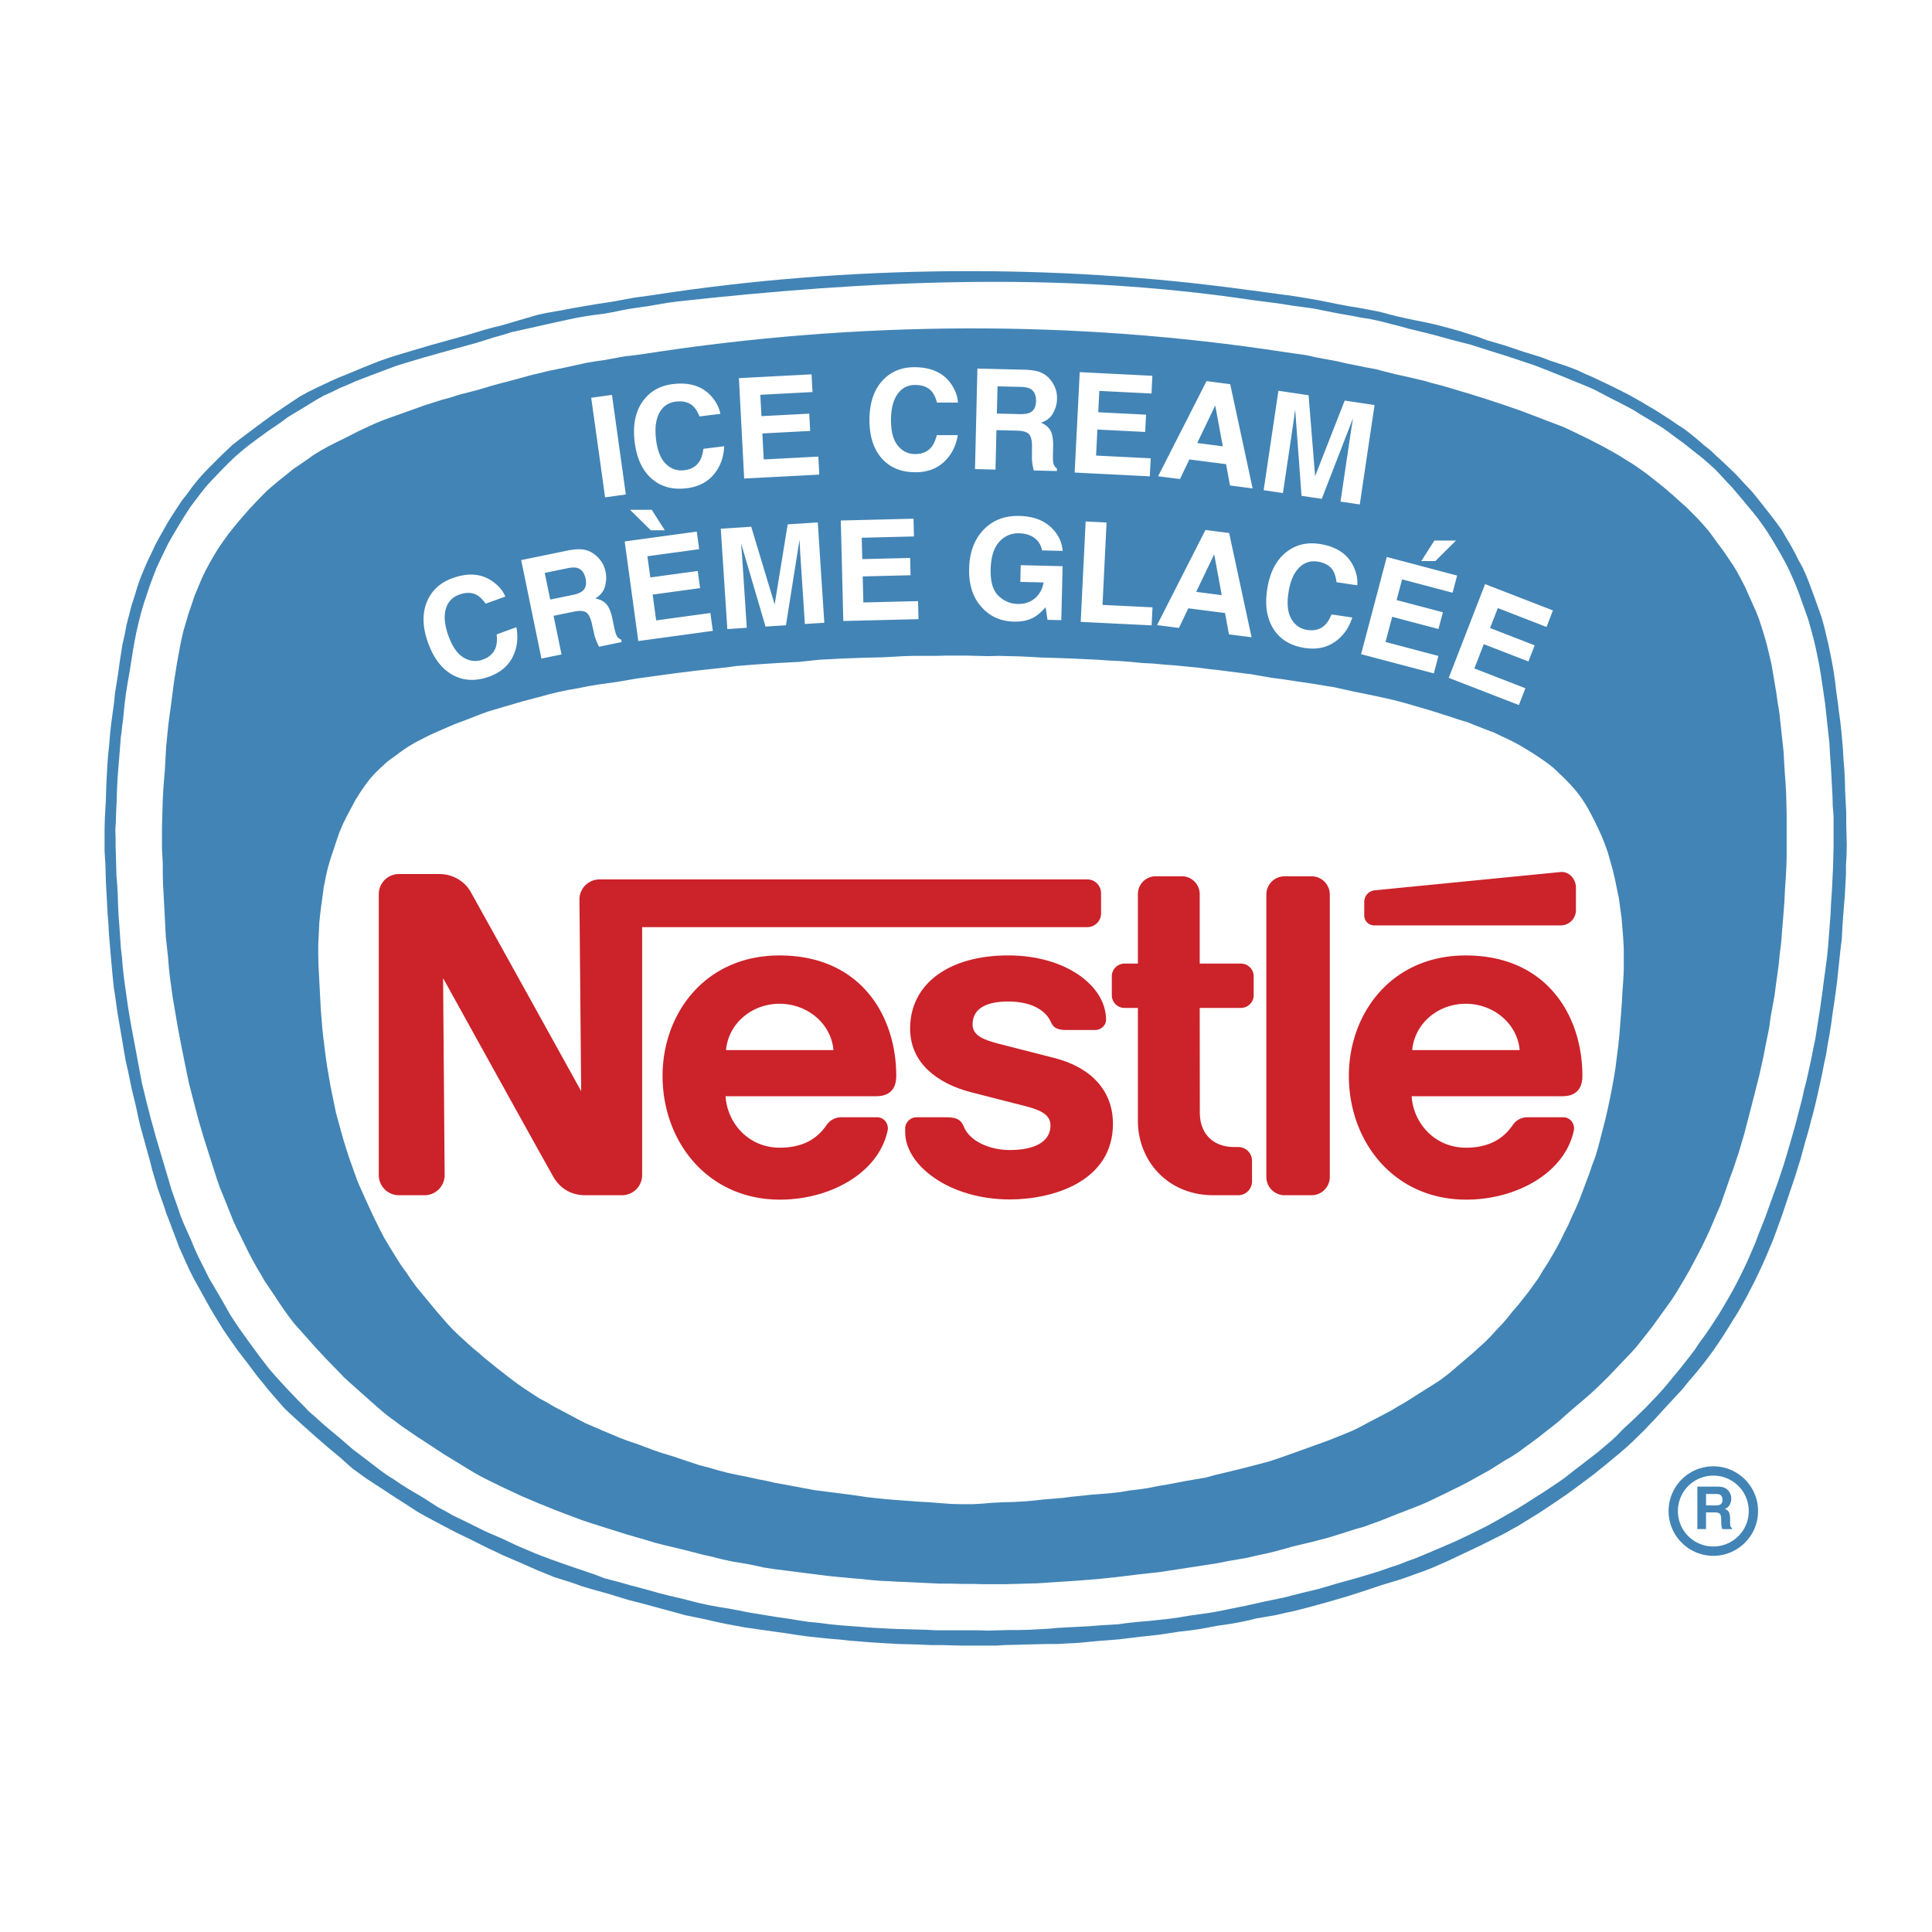
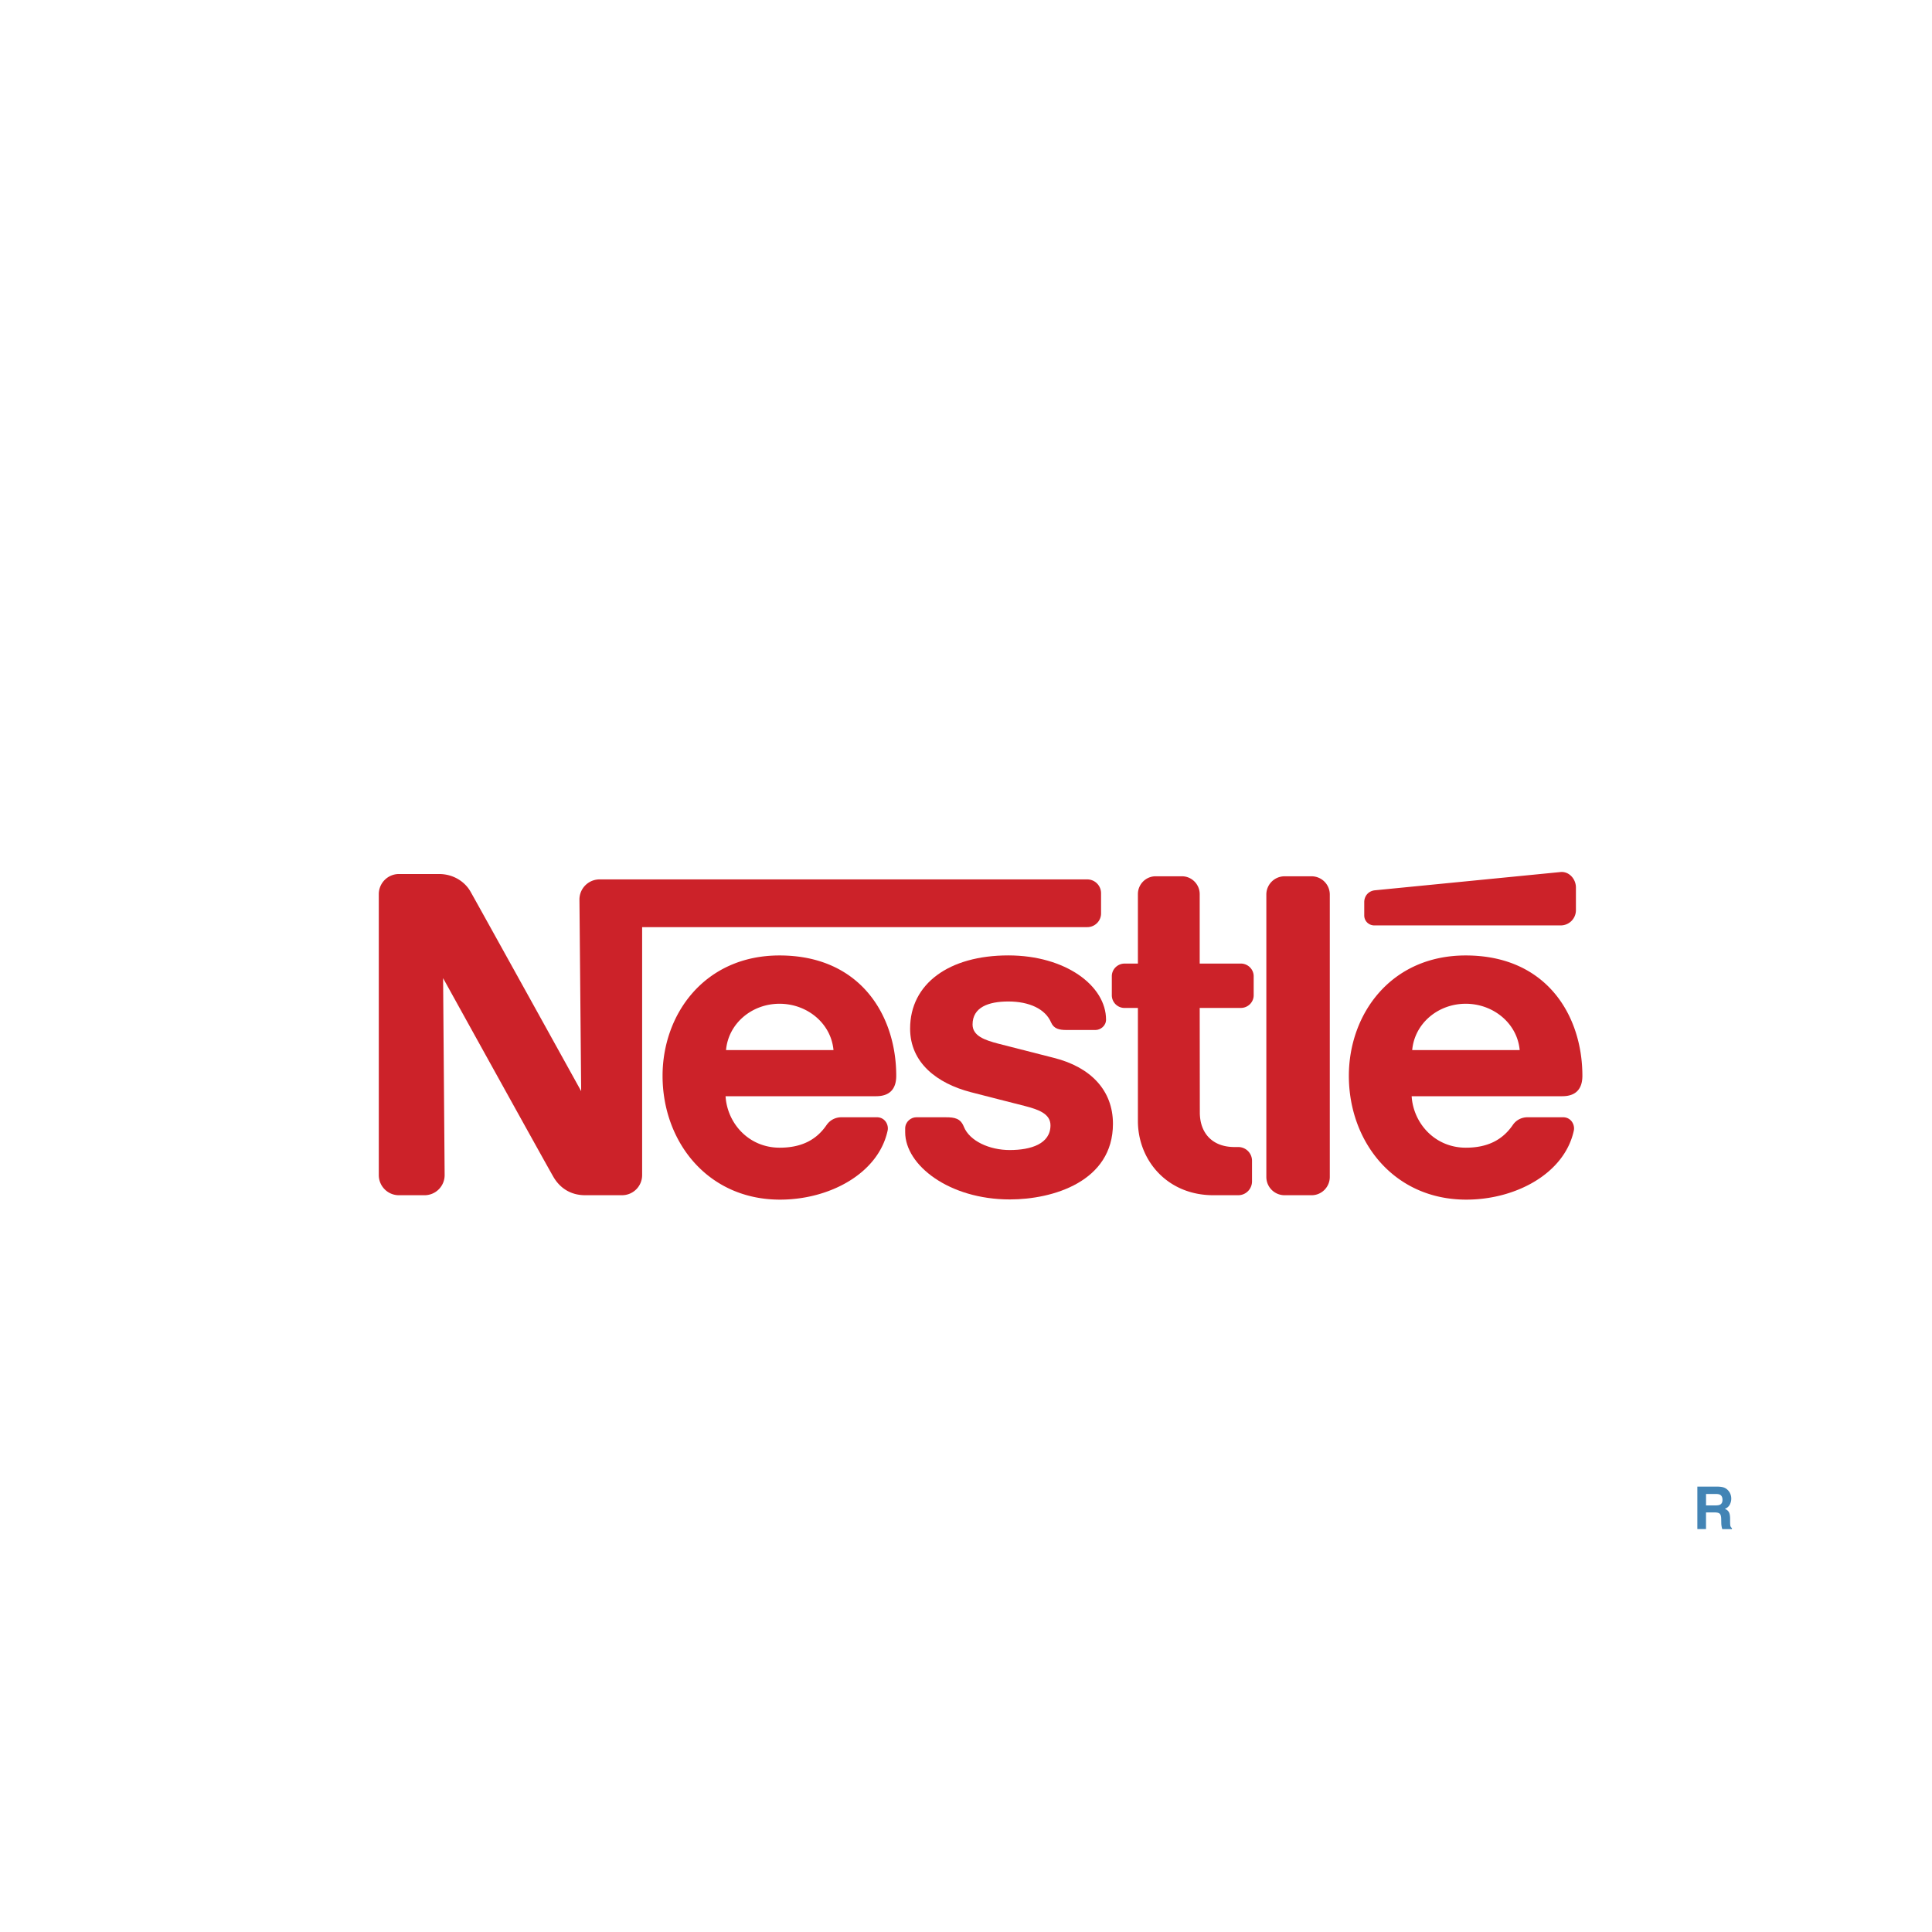
<svg xmlns="http://www.w3.org/2000/svg" width="2500" height="2500" viewBox="0 0 192.756 192.756">
  <path fill-rule="evenodd" clip-rule="evenodd" fill="#fff" d="M0 0h192.756v192.756H0V0z" />
-   <path d="M10.433 84.918l.027.438.055.877.028.932.027.931.055.959.055 1.069.055 1.042.083 1.04.055 1.042.164 1.946.219 2.411.11 1.014.082.494.274 1.945.329 1.918.329 1.943.165.961.219.93.383 1.865.439 1.809.191.932.219.93.493 1.781.493 1.781.219.877.274.904.247.85.301.85.301.85.274.848.329.822.301.822.329.85.302.822.356.795.356.795.356.768.383.766.822 1.48.822 1.479.438.74.438.713.438.713.466.684.96 1.369 1.014 1.316.986 1.316.521.629.521.656.548.633.521.602.548.629.603.576 1.233 1.123 1.233 1.096 1.26 1.096 1.288 1.07.603.547.63.549.685.494.685.492 1.425.932 1.425.932 1.452.932.712.465.767.439 1.534.822 1.562.82 1.589.77 1.589.793.822.383.794.383 1.672.715 1.672.74.821.328.85.355 1.835.576.904.328.904.273 1.863.521 1.863.574 1.918.494 1.891.521.931.246.959.273 2 .41.959.221 1.014.219 1.014.191 1.041.191 2.11.301 2.137.301 1.041.166 1.042.139 1.041.107 1.041.109 1.042.084.959.109 1.069.08.986.084.904.055.904.055.986.055 1.014.027 1.068.027 1.151.055h1.069l1.042.027 1.124.027H99.345l.877-.055 1.012-.027 1.096-.027 1.07-.027 1.096-.027h1.014l1.014-.055 1.041-.055 2.057-.193 2.053-.162 2.027-.246 2.002-.221 1.973-.301.984-.111.988-.137 1.918-.355.984-.137.961-.166.93-.189.904-.221.961-.164.957-.164.934-.219.93-.193 1.783-.465 1.779-.492 1.781-.521 1.699-.547 1.727-.576 1.725-.521.877-.301.822-.301.85-.301.822-.328 1.561-.688 1.562-.74 1.561-.738 1.535-.768.77-.383.738-.412.74-.41.711-.439.713-.439.713-.438 1.398-.93 1.369-.934 1.342-.984 1.314-.988 1.289-1.041 1.289-1.068.602-.521.629-.574 1.178-1.15 1.15-1.205 1.098-1.207 1.123-1.205.574-.629.521-.658.547-.631.521-.631.521-.656.52-.686.494-.684.467-.686.465-.713.465-.74.438-.713.467-.738.439-.768.41-.74.412-.795.41-.795.385-.793.383-.822.355-.795.355-.85.357-.848.328-.879.631-1.754.602-1.807.605-1.781.574-1.838.521-1.889.273-.932.244-.959.248-.904.219-.877.221-.959.219-.986.219-1.014.191-.986.219-1.014.166-1.041.189-1.041.166-1.068.137-1.043.164-1.068.139-1.012.137-1.016.107-1.068.111-1.041.109-1.014.137-1.097.055-1.15.082-1.15.082-1.068.084-.987.053-1.042.055-1.014v-.904l.055-.959.027-1.042-.027-1.068-.027-1.096v-1.096l-.109-2.11-.025-1.096-.055-1.068-.084-1.041-.055-1.015-.082-.958-.084-.904-.107-.959-.137-.986-.111-.932-.135-.905-.111-.985-.137-.986-.164-.959-.193-.959-.189-.932-.221-.932-.219-.904-.246-.877-.604-1.698-.301-.822-.301-.822-.328-.822-.357-.794-.41-.74-.383-.767-.412-.74-.439-.741-.41-.712-.494-.685-.494-.658-.52-.658-.492-.63-.521-.657-.52-.631-.576-.603-.549-.603-.574-.603-.602-.576-.604-.575-.604-.548-.604-.575-.656-.521-.631-.548-.631-.52-.684-.521-.713-.466-.684-.466-.715-.465-.74-.466-.738-.438-.74-.438-.768-.438-.766-.411-1.59-.794-1.617-.767-.822-.356-.822-.383-.848-.329-.904-.301-.906-.302-.848-.328-1.861-.576-1.783-.603-.932-.274-.93-.273-.879-.329-.877-.274-.768-.246-.766-.22-.904-.247-.959-.247-.986-.22-.959-.191-.932-.192-.959-.219-.85-.219-.822-.22-.986-.191-1.014-.192-1.041-.164-1.014-.192-1.891-.383-.932-.165-.986-.165-1.041-.164-1.068-.137-.986-.137-1.014-.137-1.068-.137c-19.375-2.688-40.103-2.499-59.429.494l-.986.137-.986.137-1.917.356-1.946.301-1.917.329-1.918.356-.959.165-.904.191-1.781.521-1.753.521-.904.219-.904.247-1.727.521-1.781.493-1.781.493-1.754.521-1.753.521-.849.274-.849.301-1.645.658-1.589.658-.822.329-.794.356-1.562.74-.767.384-.74.411-1.398.932-1.37.931-1.343.987-1.315.986-.658.493-.657.521-.603.576-.603.575-.576.575-.575.576-.575.602-.548.631-.521.657-.493.685-.521.657-.466.712-.466.713-.466.74-.411.74-.438.766-.411.768-.383.822-.384.794-.356.822-.356.877-.302.876-.273.904-.302.932-.247.958-.247.959-.192 1.014-.219.959-.136.877-.138.876-.137 1.014-.164 1.042-.165 1.041-.109 1.068-.137.987-.137 1.013-.11 1.015-.082 1.014-.109 1.041-.083 1.096-.055 1.068-.054 1.096-.027 1.066-.055 1.041-.055 1.014-.027 1.042v2.191z" fill-rule="evenodd" clip-rule="evenodd" fill="#4284b5" />
-   <path d="M12.269 71.849l.054-.521.11-1.096.137-1.068.165-1.041.191-1.068.164-1.042.165-1.041.165-.959.191-.959.219-.959.246-.958.274-.932.302-.904.301-.904.329-.876.329-.85.384-.821.383-.795.384-.794.438-.768.438-.739.438-.74.465-.74.466-.712.494-.658.521-.685.521-.658.548-.602.575-.603.576-.603.575-.575.603-.578.63-.548.629-.521.658-.493 1.342-.986 1.37-.932.658-.493.713-.438.739-.438.712-.439.712-.438.74-.411.794-.356.767-.384.794-.328.795-.357 1.644-.63 1.672-.63.822-.302.877-.273 1.753-.521 1.753-.494 1.782-.493 1.781-.494 1.753-.548.877-.246.876-.274 1.863-.411 1.808-.411 1.891-.411.904-.192.959-.165.959-.138.849-.109.767-.137.795-.164.849-.164.905-.138.985-.136.959-.165.959-.164.987-.137c19.064-2.112 38.262-3.03 57.346-.164l1.07.137 1.066.137.986.137 1.016.165 1.039.137.986.137.959.192.959.191.877.165.932.164 1.014.192 1.016.164 1.012.22.934.246.984.247.879.247.465.11 1.891.466 1.891.521.957.247.961.247 1.807.576 1.838.575 1.809.604.902.301.85.329 1.727.685 1.67.685.877.356.822.356 1.562.821 1.562.795.766.411.74.466.74.438.738.439.742.465.684.493.658.494.684.493.658.521.658.52.656.52.631.549.604.548.574.603.549.603.574.604 1.07 1.26 1.068 1.288.494.63.492.685.465.686.439.713.438.739.412.712.41.74.385.767.355.794.355.822.301.794.303.85.303.849.301.85.244.876.248.904.219.904.193.932.189.932.166.986.137.931.137.932.139.932.107.986.109 1.013.111 1.014.109 1.014.053 1.041.084 1.068.055 1.042.055 1.041.055.986.027 1.042.082 1.042v3.15l-.027.986-.027 1.014-.055 1.123-.055 1.179-.082 1.15-.055 1.179-.084 1.096-.08 1.041-.082 1.096-.111 1.096-.135 1.014-.139 1.014-.137 1.068-.137.986-.137 1.014-.166 1.016-.162 1.041-.166 1.039-.219 1.016-.193 1.014-.217.986-.221.986-.246.957-.191.877-.248.961-.492 1.891-.547 1.891-.275.932-.273.902-.602 1.811-.633 1.752-.629 1.754-.684 1.727-.33.877-.355.822-.357.822-.385.82-.383.795-.41.793-.41.77-.439.766-.438.742-.439.738-.465.713-.467.711-.492.713-.494.656-.465.715-.521.686-1.041 1.312-1.041 1.262-.549.656-.547.604-.576.602-.574.605-1.178 1.15-1.207 1.123-.576.604-.602.547-1.26 1.068-1.316 1.016-1.314 1.012-.656.521-.66.465-1.396.932-1.424.904-.686.438-.713.439-1.479.85-.713.41-.766.412-1.535.766-1.562.74-1.588.686-1.617.686-.795.328-.85.301-.82.33-.85.275-.85.301-.85.273-1.754.52-1.781.492-1.754.521-1.809.439-1.836.467-1.861.383-1.836.41-1.891.385-.932.189-.961.166-1.971.273-.959.166-.988.135-2.025.221-1.016.082-1.041.109-.986.137-.904.055-.932.055-1.014.082-1.039.055-1.07.055-1.041.055-.904.084-.932.053-1.041.055-1.096.027h-1.068l-.934.027-.984.027-.986-.027h-4.215l-1.041-.055-1.015-.025-.986-.029-.986-.025-1.069-.055-1.15-.057-1.068-.082-1.069-.082-1.124-.082-1.096-.109-1.096-.137-1.096-.109-1.068-.164-1.014-.166-.986-.137-1.014-.164-.986-.164-.85-.137-.959-.193-1.014-.191-1.041-.164-1.014-.191-1.014-.221-1.918-.49-.986-.221-.959-.246-1.863-.521-.959-.246-.959-.273-.931-.248-.822-.219-.767-.301-.876-.303-1.781-.602-1.78-.631-.877-.328-.85-.33-1.671-.711-1.644-.768-1.644-.713-1.589-.793-.794-.385-.795-.383-.767-.439-.767-.41-1.452-.934-1.48-.875-.739-.465-.685-.467-.74-.467-.685-.492-1.315-1.014-.685-.521-.657-.492-1.261-1.096-1.288-1.07-.63-.547-.603-.549-.63-.547-.575-.604-.575-.574-.575-.604-.576-.602-.548-.604-.548-.604-.548-.629-1.014-1.316-.986-1.344-.959-1.34-.466-.686-.466-.713-.822-1.453-.849-1.451-.439-.74-.383-.766-.384-.768-.383-.768-.356-.795-.329-.795-.356-.795-.356-.793-.328-.824-.274-.82-.603-1.699-.521-1.754-.52-1.752-.521-1.756-.493-1.779-.466-1.811-.219-.902-.219-.904-.356-1.891-.356-1.918-.356-1.891-.164-.959-.164-.986-.137-.986-.137-.959-.137-1.014-.11-1.014-.082-.987-.109-.931-.137-2.055-.082-1.041-.055-1.068-.028-1.041-.054-.987-.082-1.013-.028-1.069-.028-1.014-.027-.877v-.767l-.028-.85.055-.85.028-.931.055-1.096.027-1.041.055-1.123.082-1.096.082-.959.082-1.041.083-1.096.082-.548.055-.548.077-.58z" fill-rule="evenodd" clip-rule="evenodd" fill="#fff" />
-   <path d="M16.214 85.658l.027.521v1.068l.027 1.042.055.958.055 1.042.055 1.068.056 1.068.055 1.041.109 1.014.109 1.014.083 1.014.109 1.014.137.986.137.986.165.988.328 1.916.356 1.891.383 1.891.192.932.192.932.465 1.807.466 1.783.521 1.779.548 1.729.548 1.725.273.85.302.85.329.795.329.822.329.822.329.822.356.766.384.768.383.793.383.77.384.738.411.74.438.74.411.711.465.686.466.686.466.713.466.686.493.684.493.656 1.096 1.234 1.095 1.232 1.124 1.207 1.15 1.178.576.602.603.549 1.26 1.123 1.233 1.096.63.549.63.52.685.494.686.521 1.397.957 1.424.932.713.467.712.467 1.48.902.711.439.768.465.739.412.795.41.794.385.795.383 1.644.768 1.671.711 1.698.686.85.328.876.33.877.328.904.303 1.809.574 1.836.576 1.891.549.904.273.959.246 1.946.465 1.918.494.986.219.959.248 1.014.217 1.014.164 1.041.193.987.221 1.042.162 1.096.139 1.068.135 1.069.139 1.096.137 1.095.137 1.097.109 1.123.109 1.041.082 1.042.109.958.082.822.029.822.055.849.027 1.069.055 1.123.053 1.151.055h1.124l1.096.029h1.041l1.095.027h2.221l1.041-.027.984-.029 1.096-.027 2.084-.135 2.082-.139 2.057-.164 2.025-.219 2-.246 1.014-.109 1.016-.111 1.973-.301 1.945-.301 1.945-.301.93-.193.961-.162.957-.166.932-.221.906-.189.93-.221.904-.246.879-.246.902-.221.932-.217 1.781-.467 1.754-.547.85-.275.877-.246 1.67-.604 1.645-.658 1.645-.629.82-.328.795-.355 1.535-.74 1.561-.77.74-.381.74-.414 1.48-.82 1.424-.904.713-.41.713-.467.658-.494.684-.492.656-.492.66-.521.629-.492.656-.521 1.234-1.096 1.26-1.068.631-.549.604-.549 1.178-1.15 1.148-1.205.576-.604.576-.602.547-.604.521-.656.521-.658.52-.658.494-.684.494-.686.492-.684.492-.688.467-.713.439-.738.438-.74.439-.768.41-.766.41-.768.41-.795.385-.795.383-.822.355-.822.355-.85.359-.82.629-1.781.301-.877.328-.877.604-1.809.549-1.863.492-1.891.494-1.918.494-1.945.219-.984.219-.988.191-1.012.191-.934.191-.957.139-1.043.191-1.041.191-1.041.137-1.07.137-.984.139-1.015.107-1.096.139-1.096.082-1.068.082-.959.084-1.047.082-1.123.055-1.151.082-1.178.057-1.123.025-.959v-4.192l-.025-1.096-.029-1.069-.055-1.041-.082-1.015-.055-.986-.055-1.014-.109-1.014-.109-1.014-.111-1.014-.107-.987-.166-.986-.137-.987-.164-.959-.164-.986-.164-.932-.221-.932-.219-.904-.246-.876-.273-.876-.273-.849-.33-.822-.357-.794-.355-.795-.355-.794-.385-.74-.41-.767-.438-.712-.465-.686-.467-.685-.494-.658-.494-.685-.492-.658-.549-.63-.547-.603-.576-.575-.602-.603-.631-.548-.602-.548-.631-.548-.631-.521-.656-.52-.66-.521-.684-.492-.711-.493-.713-.438-.74-.466-.768-.438-.74-.411-.793-.411-.795-.41-.795-.384-.795-.383-.822-.384-.85-.329-.877-.329-.848-.329-.795-.302-.85-.328-.877-.302-.877-.301-.904-.301-.904-.302-.904-.274-.768-.246-.85-.247-.902-.274-.934-.273-.957-.247-.85-.247-.934-.219-.957-.219-.986-.219-.986-.248-.934-.246-1.039-.192-.934-.192-.957-.191-.961-.22-1.012-.191-1.043-.191-.984-.219-2.109-.302c-21.182-3.259-42.729-3.116-63.896.165l-.986.138-.986.108-1.918.356-.959.137-.986.165-1.863.411-.931.192-.932.191-1.808.438-1.809.493-1.781.467-1.753.52-1.808.466-.85.273-.904.246-1.727.548-1.671.603-1.699.602-.822.302-.794.329-1.589.74-1.507.768-.795.383-.74.384-.739.411-.713.439-.685.493-.685.466-.685.466-.631.521-.657.521-.63.521-.63.548-.576.575-.575.603-.575.603-.548.63-.548.63-.52.63-.521.657-.493.685-.493.712-.439.712-.438.767-.411.767-.384.795-.356.849-.356.849-.301.904-.301.876-.275.932-.274.932-.219.987-.192 1.014-.192 1.042-.165 1.041-.164 1.041-.137 1.068-.137 1.069-.137.986-.137 1.041-.109 1.096-.109 1.123-.055 1.014-.054 1.014-.083 1.041-.082 1.042-.055.986-.027.904-.027.932-.027 1.069V84.7l.027.466.026.492z" fill-rule="evenodd" clip-rule="evenodd" fill="#4284b5" />
+   <path d="M12.269 71.849l.054-.521.11-1.096.137-1.068.165-1.041.191-1.068.164-1.042.165-1.041.165-.959.191-.959.219-.959.246-.958.274-.932.302-.904.301-.904.329-.876.329-.85.384-.821.383-.795.384-.794.438-.768.438-.739.438-.74.465-.74.466-.712.494-.658.521-.685.521-.658.548-.602.575-.603.576-.603.575-.575.603-.578.63-.548.629-.521.658-.493 1.342-.986 1.37-.932.658-.493.713-.438.739-.438.712-.439.712-.438.74-.411.794-.356.767-.384.794-.328.795-.357 1.644-.63 1.672-.63.822-.302.877-.273 1.753-.521 1.753-.494 1.782-.493 1.781-.494 1.753-.548.877-.246.876-.274 1.863-.411 1.808-.411 1.891-.411.904-.192.959-.165.959-.138.849-.109.767-.137.795-.164.849-.164.905-.138.985-.136.959-.165.959-.164.987-.137c19.064-2.112 38.262-3.03 57.346-.164l1.07.137 1.066.137.986.137 1.016.165 1.039.137.986.137.959.192.959.191.877.165.932.164 1.014.192 1.016.164 1.012.22.934.246.984.247.879.247.465.11 1.891.466 1.891.521.957.247.961.247 1.807.576 1.838.575 1.809.604.902.301.85.329 1.727.685 1.67.685.877.356.822.356 1.562.821 1.562.795.766.411.74.466.74.438.738.439.742.465.684.493.658.494.684.493.658.521.658.52.656.52.631.549.604.548.574.603.549.603.574.604 1.07 1.26 1.068 1.288.494.63.492.685.465.686.439.713.438.739.412.712.41.74.385.767.355.794.355.822.301.794.303.85.303.849.301.85.244.876.248.904.219.904.193.932.189.932.166.986.137.931.137.932.139.932.107.986.109 1.013.111 1.014.109 1.014.053 1.041.084 1.068.055 1.042.055 1.041.055.986.027 1.042.082 1.042v3.15l-.027.986-.027 1.014-.055 1.123-.055 1.179-.082 1.15-.055 1.179-.084 1.096-.08 1.041-.082 1.096-.111 1.096-.135 1.014-.139 1.014-.137 1.068-.137.986-.137 1.014-.166 1.016-.162 1.041-.166 1.039-.219 1.016-.193 1.014-.217.986-.221.986-.246.957-.191.877-.248.961-.492 1.891-.547 1.891-.275.932-.273.902-.602 1.811-.633 1.752-.629 1.754-.684 1.727-.33.877-.355.822-.357.822-.385.82-.383.795-.41.793-.41.77-.439.766-.438.742-.439.738-.465.713-.467.711-.492.713-.494.656-.465.715-.521.686-1.041 1.312-1.041 1.262-.549.656-.547.604-.576.602-.574.605-1.178 1.15-1.207 1.123-.576.604-.602.547-1.26 1.068-1.316 1.016-1.314 1.012-.656.521-.66.465-1.396.932-1.424.904-.686.438-.713.439-1.479.85-.713.41-.766.412-1.535.766-1.562.74-1.588.686-1.617.686-.795.328-.85.301-.82.33-.85.275-.85.301-.85.273-1.754.52-1.781.492-1.754.521-1.809.439-1.836.467-1.861.383-1.836.41-1.891.385-.932.189-.961.166-1.971.273-.959.166-.988.135-2.025.221-1.016.082-1.041.109-.986.137-.904.055-.932.055-1.014.082-1.039.055-1.07.055-1.041.055-.904.084-.932.053-1.041.055-1.096.027h-1.068l-.934.027-.984.027-.986-.027h-4.215l-1.041-.055-1.015-.025-.986-.029-.986-.025-1.069-.055-1.15-.057-1.068-.082-1.069-.082-1.124-.082-1.096-.109-1.096-.137-1.096-.109-1.068-.164-1.014-.166-.986-.137-1.014-.164-.986-.164-.85-.137-.959-.193-1.014-.191-1.041-.164-1.014-.191-1.014-.221-1.918-.49-.986-.221-.959-.246-1.863-.521-.959-.246-.959-.273-.931-.248-.822-.219-.767-.301-.876-.303-1.781-.602-1.78-.631-.877-.328-.85-.33-1.671-.711-1.644-.768-1.644-.713-1.589-.793-.794-.385-.795-.383-.767-.439-.767-.41-1.452-.934-1.48-.875-.739-.465-.685-.467-.74-.467-.685-.492-1.315-1.014-.685-.521-.657-.492-1.261-1.096-1.288-1.07-.63-.547-.603-.549-.63-.547-.575-.604-.575-.574-.575-.604-.576-.602-.548-.604-.548-.604-.548-.629-1.014-1.316-.986-1.344-.959-1.34-.466-.686-.466-.713-.822-1.453-.849-1.451-.439-.74-.383-.766-.384-.768-.383-.768-.356-.795-.329-.795-.356-.795-.356-.793-.328-.824-.274-.82-.603-1.699-.521-1.754-.52-1.752-.521-1.756-.493-1.779-.466-1.811-.219-.902-.219-.904-.356-1.891-.356-1.918-.356-1.891-.164-.959-.164-.986-.137-.986-.137-.959-.137-1.014-.11-1.014-.082-.987-.109-.931-.137-2.055-.082-1.041-.055-1.068-.028-1.041-.054-.987-.082-1.013-.028-1.069-.028-1.014-.027-.877v-.767z" fill-rule="evenodd" clip-rule="evenodd" fill="#fff" />
  <path fill-rule="evenodd" clip-rule="evenodd" fill="#fff" d="M32.408 88.014l.081-.466.219-.959.274-.931.302-.905.301-.904.302-.876.356-.822.411-.822.411-.767.411-.768.465-.739.466-.686.521-.684.548-.603.603-.576.603-.548.684-.493.658-.493.685-.466.74-.438.74-.383.767-.384.795-.356 1.588-.686 1.672-.63.822-.328.822-.301 1.754-.521 1.78-.521 1.781-.466.877-.246.932-.219.931-.193.959-.164.932-.191.959-.165 1.972-.274 1.919-.329 1.972-.273 2-.274 2-.247 2-.22 1.041-.109.987-.137 2.055-.164 2.11-.138 2.082-.109 1.014-.109 1.041-.11 2.137-.11 2.137-.082 1.069-.027 1.096-.028 1.041-.054.905-.055.986-.028h2.165l1.095-.027h2.082l1.042.027 1.068.028 1.069-.028 1.123.028 1.123.027 1.041.055.986.055.988.027 2.274.082 2.328.11 1.178.082 1.125.055 1.066.082 1.068.109 1.153.056 1.123.109 1.125.082 1.093.11 1.125.109 1.067.137.988.11 1.069.137 1.068.137 1.096.137 2.054.356 1.069.137 1.068.165 2.027.301.989.164 1.039.165 1.974.438 2.028.412.984.218.988.219.93.247.961.274 1.863.548 1.807.576.904.3.906.275.875.356.85.328.877.33.795.383.822.384.795.411.74.438.711.438.713.467.711.493.66.52.602.575.601.575.549.576.549.631.492.657.465.712.412.741.383.739.385.795.355.767.328.822.303.849.246.877.246.876.221.932.189.932.194.931.136.986.137 1.015.082 1.014.084 1.04.053 1.014v2.109l-.053 1.069-.084 1.123-.055 1.07-.082 1.096-.082 1.041-.082 1.068-.109 1.068-.139 1.096-.134 1.068-.166 1.043-.19 1.041-.193.985-.219 1.041-.221.961-.244.959-.248.957-.246.961-.273.929-.329.877-.302.879-.33.877-.328.875-.329.877-.355.822-.385.823-.355.822-.41.793-.385.795-.41.767-.44.766-.437.742-.467.713-.438.738-.494.686-.492.686-.521.658-.52.656-.549.629-.519.66-.549.629-.576.603-.547.602-.576.574-1.235 1.123-1.258 1.071-.63.546-.631.522-.658.494-.713.467-1.397.875-1.424.904-.711.41-.74.44-1.51.795-.738.383-.767.412-.768.382-.793.329-1.645.658-1.671.603-1.672.602-1.698.601-.849.276-.904.246-1.809.467-1.809.439-.902.217-.906.248-1.918.328-1.889.358-.961.162-.957.193-.933.137-.93.109-.961.164-.984.112-1.016.08-1.041.082-.986.111-.848.082-.822.109-.989.082-1.011.082-.934.11-.984.082-1.041.055-1.071.027-1.068.055-.984.084-.988.054h-1.069l-1.041-.027-1.096-.084-1.041-.082-1.014-.055-1.068-.08-1.151-.084-1.041-.082-1.069-.109-.959-.11-.904-.136-1.014-.139-1.068-.135-1.097-.139-1.068-.136-1.04-.192-1.015-.193-1.014-.189-.931-.166-.822-.192-.877-.164-.959-.219-.986-.193-1.014-.217-.959-.248-.931-.273-.96-.246-.904-.301-1.808-.606-.904-.273-.904-.301-1.754-.658-.903-.301-.851-.328-.849-.357-.849-.356-.822-.355-.822-.356-.794-.412-.768-.41-.767-.412-.794-.41-.741-.44-.766-.41-.713-.467-.712-.467-.712-.492-.658-.492-1.342-1.041-1.288-1.043-.631-.547-.63-.521-.63-.574-.603-.549-.602-.575-.576-.603-1.069-1.234-1.069-1.288-.52-.63-.52-.629-.494-.686-.465-.685-.493-.684-.439-.686-.438-.71-.439-.715-.438-.741-.383-.738-.768-1.562-.711-1.561-.357-.795-.356-.793-.302-.822-.301-.85-.302-.849-.274-.85-.273-.877-.247-.877-.247-.904-.246-.877-.192-.932-.192-.931-.191-.957-.165-.961-.165-.957-.137-.961-.11-.877-.109-.875-.11-.988-.081-1.012-.083-1.043-.055-1.096-.054-1.041-.055-1.041-.055-1.068-.027-1.069v-1.041l.054-1.096.055-1.124.11-1.041.137-1.041.137-.986.054-.467.111-.465zM62.44 49.332l-2.07.289-1.385-9.935 2.07-.289 1.385 9.935zM64.21 39.926c.701-.917 1.67-1.452 2.909-1.604 1.657-.205 2.937.195 3.838 1.198.5.564.803 1.154.911 1.771l-2.075.256c-.192-.465-.406-.807-.644-1.026-.424-.391-1-.54-1.728-.451-.741.092-1.289.469-1.641 1.131-.353.663-.46 1.552-.323 2.668s.466 1.924.985 2.424c.52.5 1.127.707 1.821.622.713-.087 1.227-.393 1.542-.917.175-.282.299-.689.372-1.22l2.075-.256c-.045 1.109-.392 2.05-1.041 2.821-.649.771-1.547 1.228-2.693 1.369-1.417.175-2.587-.146-3.513-.963-.924-.821-1.485-2.035-1.684-3.639-.213-1.736.083-3.13.889-4.184zM81.062 39.116l-5.204.272.112 2.132 4.769-.25.091 1.725-4.77.25.136 2.594 5.451-.285.094 1.798-7.495.392-.525-10.018 7.249-.379.092 1.769zM88.14 37.872c.808-.824 1.835-1.236 3.083-1.236 1.669 0 2.891.553 3.663 1.659.427.621.655 1.244.687 1.869h-2.09c-.134-.485-.305-.851-.514-1.098-.374-.439-.927-.659-1.661-.659-.747 0-1.335.307-1.767.921-.431.615-.646 1.484-.646 2.608s.227 1.966.681 2.526c.454.56 1.031.839 1.732.839.717 0 1.265-.24 1.641-.722.208-.259.381-.647.519-1.165h2.09c-.18 1.096-.64 1.986-1.378 2.673s-1.686 1.029-2.839 1.029c-1.428 0-2.551-.462-3.369-1.386-.817-.928-1.226-2.2-1.226-3.817.001-1.747.464-3.095 1.394-4.041zM103.893 37.183c.365.167.672.409.922.724.205.259.367.544.484.856s.17.665.16 1.06c-.01.477-.141.942-.391 1.397-.252.455-.652.771-1.207.948.455.196.775.468.959.814.184.347.268.872.25 1.574l-.016.674c-.012.458 0 .769.031.934.049.26.172.454.367.581l-.006.251-2.299-.055a7.473 7.473 0 0 1-.125-.541 4.86 4.86 0 0 1-.068-.866l.008-.933c.008-.64-.094-1.068-.303-1.287-.207-.218-.604-.334-1.189-.348l-2.055-.049-.094 3.933-2.045-.049.24-10.028 4.799.115c.685.029 1.212.127 1.578.295zm-4.372 1.364l-.064 2.714 2.266.055c.449.01.787-.037 1.016-.141.402-.183.611-.557.625-1.124.014-.612-.17-1.028-.549-1.248-.213-.124-.537-.191-.969-.201l-2.325-.055zM114.885 39.261L109.68 39l-.108 2.131 4.77.24-.088 1.725-4.768-.24-.131 2.596 5.452.274-.092 1.798-7.496-.378.506-10.018 7.248.365-.088 1.768zM120.377 38.024l2.361.304 2.236 10.4-2.256-.29-.393-2.128-3.662-.471-.936 1.958-2.184-.28 4.834-9.493zm-.928 6.175l2.549.327-.752-4.078-1.797 3.751zM134.16 39.967l2.979.442-1.473 9.922-1.924-.285.996-6.711c.029-.193.07-.463.127-.81s.098-.615.127-.804l-3.119 8.047-2.02-.299-.633-8.604c-.027.189-.066.457-.113.806s-.084.619-.113.812l-.996 6.711-1.924-.286 1.473-9.922 3.01.447.652 8.071 2.951-7.537zM42.65 59.912c.476-1.051 1.3-1.791 2.472-2.219 1.568-.573 2.905-.472 4.009.302.614.437 1.043.944 1.287 1.52l-1.964.717c-.292-.41-.578-.695-.858-.855-.501-.284-1.097-.301-1.786-.049-.702.256-1.149.748-1.344 1.472-.194.725-.099 1.615.287 2.671s.888 1.77 1.507 2.139c.618.37 1.256.435 1.914.195.674-.247 1.106-.66 1.294-1.242.107-.314.136-.738.087-1.271l1.964-.717c.207 1.09.08 2.085-.377 2.983-.459.898-1.23 1.545-2.314 1.941-1.342.49-2.555.441-3.64-.146-1.086-.591-1.906-1.646-2.461-3.166-.599-1.643-.624-3.067-.077-4.275zM58.301 54.847c.395.081.747.247 1.061.497.259.207.481.448.664.726.184.277.316.609.395.996.096.467.074.951-.067 1.45-.142.5-.462.898-.963 1.196.488.088.86.281 1.118.578.256.295.457.788.598 1.477l.136.661c.092.449.173.75.241.902a.839.839 0 0 0 .489.483l.051.247-2.251.463a7.345 7.345 0 0 1-.244-.499 4.879 4.879 0 0 1-.262-.829l-.202-.911c-.137-.625-.332-1.021-.583-1.186-.252-.166-.664-.19-1.238-.072l-2.013.414.793 3.854-2.005.412-2.021-9.826 4.701-.966c.673-.126 1.208-.148 1.602-.067zm-3.952 2.312l.547 2.659 2.219-.456c.441-.091.761-.212.96-.365.351-.268.47-.68.355-1.235-.123-.6-.395-.964-.814-1.092-.236-.073-.566-.065-.989.022l-2.278.467zM69.757 54.792l-5.164.705.289 2.115 4.732-.647.234 1.712-4.733.646.352 2.575 5.408-.739.244 1.783-7.436 1.016-1.358-9.939 7.192-.982.24 1.755zM78.586 52.317l3.003-.196.653 10.011-1.941.126-.442-6.77a55.694 55.694 0 0 1-.047-.819c-.019-.351-.034-.622-.046-.812l-1.352 8.524-2.035.133-2.435-8.278c.013.191.033.461.06.811.028.351.048.624.061.818l.442 6.77-1.942.127-.653-10.01 3.037-.199 2.339 7.751 1.298-7.987zM91.187 53.521l-5.21.13.053 2.133 4.775-.118.043 1.726-4.775.118.064 2.598 5.458-.135.044 1.799-7.503.186-.249-10.027 7.256-.181.044 1.771zM103.967 54.914c-.141-.687-.518-1.173-1.127-1.459a2.86 2.86 0 0 0-1.145-.251c-.807-.02-1.477.269-2.01.866-.535.598-.816 1.508-.846 2.732-.031 1.233.229 2.113.777 2.639.551.526 1.184.798 1.9.815.703.017 1.283-.172 1.742-.567.457-.395.748-.92.867-1.576l-2.326-.057.039-1.669 4.18.102-.131 5.385-1.379-.034-.186-1.261c-.416.467-.787.793-1.113.98-.562.327-1.246.48-2.055.46-1.328-.032-2.406-.52-3.23-1.46-.863-.947-1.273-2.223-1.234-3.829.039-1.623.519-2.914 1.437-3.872.916-.958 2.109-1.418 3.58-1.383 1.273.031 2.291.379 3.049 1.043s1.18 1.479 1.271 2.446l-2.06-.05zM108.314 52.027l2.088.102-.404 8.221 4.988.245-.088 1.798-7.076-.348.492-10.018zM120.27 52.875l2.363.304 2.236 10.4-2.256-.289-.393-2.129-3.662-.47-.936 1.958-2.184-.281 4.832-9.493zm-.926 6.176l2.549.327-.752-4.078-1.797 3.751zM128.396 55.036c.92-.696 1.998-.952 3.232-.77 1.65.246 2.777.972 3.377 2.179.332.677.467 1.327.406 1.95l-2.068-.308c-.061-.499-.176-.886-.346-1.161-.305-.489-.82-.788-1.547-.896-.738-.11-1.365.108-1.881.652-.518.544-.859 1.373-1.023 2.485-.166 1.111-.066 1.978.301 2.599.367.621.898.982 1.59 1.085.709.105 1.287-.052 1.73-.473.244-.226.473-.584.684-1.076l2.068.307c-.34 1.058-.924 1.871-1.756 2.441s-1.818.771-2.961.601c-1.412-.21-2.455-.832-3.127-1.866-.672-1.038-.891-2.357-.652-3.956.259-1.729.915-2.993 1.973-3.793zM144.924 59.135l-5.037-1.331-.547 2.063 4.619 1.22-.443 1.67-4.618-1.22-.664 2.512 5.278 1.395-.459 1.74-7.256-1.917 2.562-9.698 7.018 1.854-.453 1.712zM154.295 62.553l-4.857-1.885-.774 1.99 4.453 1.727-.625 1.611-4.453-1.727-.939 2.422 5.089 1.975-.65 1.677-6.998-2.713 3.627-9.353 6.768 2.625-.641 1.651z" />
  <path d="M132.674 89.255a1.822 1.822 0 0 0-1.812-1.827h-2.695a1.82 1.82 0 0 0-1.824 1.827v28.169c0 1.004.809 1.824 1.824 1.824h2.695c.998 0 1.812-.82 1.812-1.824V89.255zM136.111 90v1.335c0 .559.449.994 1.01.994h18.572a1.52 1.52 0 0 0 1.537-1.519v-2.265c0-.853-.691-1.624-1.537-1.542l-18.535 1.824c-.678.081-1.047.617-1.047 1.173zM121.062 119.248c-4.617 0-7.533-3.502-7.533-7.41v-11.275h-1.322a1.268 1.268 0 0 1-1.281-1.271V97.4c0-.699.574-1.264 1.281-1.264h1.322v-6.93c0-.978.787-1.779 1.771-1.779h2.625c.971 0 1.77.801 1.77 1.784v6.924h4.104c.697 0 1.281.564 1.281 1.264v1.898c0 .701-.578 1.264-1.281 1.264h-4.104l.012 10.428c0 2.047 1.236 3.451 3.459 3.451h.371a1.37 1.37 0 0 1 1.377 1.375v2.047c0 .768-.615 1.385-1.377 1.385h-2.475v.001zM89.418 107.338c0-6.006-3.561-12.012-11.646-12.012-7.466 0-11.668 5.844-11.668 12.012 0 6.566 4.498 12.35 11.719 12.35 4.945 0 9.816-2.611 10.736-6.891.125-.57-.263-1.328-1.074-1.328h-3.523c-.65 0-1.169.307-1.491.77-1.008 1.479-2.494 2.266-4.682 2.266-3.095 0-5.235-2.439-5.399-5.135h15.018c1.389-.001 2.01-.757 2.01-2.032zm-16.982-2.57c.237-2.662 2.58-4.623 5.336-4.623 2.767 0 5.145 1.961 5.385 4.623H72.436zM157.875 107.338c0-6.006-3.562-12.012-11.641-12.012-7.467 0-11.658 5.844-11.658 12.012 0 6.566 4.49 12.35 11.713 12.35 4.943 0 9.809-2.611 10.732-6.891.123-.57-.268-1.328-1.072-1.328h-3.537c-.639 0-1.168.307-1.479.77-1.014 1.479-2.5 2.266-4.684 2.266-3.094 0-5.24-2.439-5.408-5.135h15.027c1.384-.001 2.007-.757 2.007-2.032zm-16.979-2.57c.238-2.662 2.58-4.623 5.338-4.623 2.762 0 5.145 1.961 5.385 4.623h-10.723z" fill-rule="evenodd" clip-rule="evenodd" fill="#cc2229" />
  <path d="M108.479 87.738H59.813a2.008 2.008 0 0 0-2.002 2.011l.172 19.116s-10.49-18.95-11.042-19.91c-.508-.906-1.618-1.754-3.144-1.754H39.8a2.011 2.011 0 0 0-2.008 2.011v28.024c0 1.109.894 2.012 2.008 2.012h2.565a2.006 2.006 0 0 0 1.997-2.012l-.154-19.645s10.579 19.125 11.039 19.883c.608 1.014 1.641 1.773 3.137 1.773h3.677a2.006 2.006 0 0 0 2.005-2.012V92.5h44.414c.752 0 1.373-.61 1.373-1.368v-2.027a1.379 1.379 0 0 0-1.374-1.367z" fill-rule="evenodd" clip-rule="evenodd" fill="#cc2229" />
  <path d="M100.6 99.918c2.117 0 3.703.764 4.264 2.086.275.639.812.758 1.533.758h2.91c.482 0 1.043-.412 1.043-1.031 0-3.385-4.043-6.41-9.75-6.41-5.915 0-9.798 2.822-9.798 7.301 0 3.434 2.713 5.471 6.049 6.342 1.518.402 4.112 1.045 5.37 1.373 1.367.357 2.586.77 2.586 1.936 0 1.846-1.943 2.467-4.066 2.467-2.01 0-4.003-.891-4.579-2.328-.327-.826-.903-.941-1.793-.941h-2.961c-.514 0-1.098.443-1.098 1.115v.379c0 3.277 4.376 6.703 10.442 6.703 4.297 0 10.287-1.785 10.287-7.551 0-3.336-2.23-5.648-5.869-6.568-1.422-.363-4.836-1.232-5.576-1.424-1.33-.348-2.561-.77-2.561-1.908-.002-1.719 1.586-2.299 3.567-2.299z" fill-rule="evenodd" clip-rule="evenodd" fill="#cc2229" />
-   <path fill-rule="evenodd" clip-rule="evenodd" fill="#fff" d="M66.333 52.909h-1.404l-2.066-2.047h2.161l1.309 2.047zM143.111 53.928h2.16l-2.066 2.047h-1.402l1.308-2.047z" />
-   <path d="M175.402 150.758c0 1.23-.5 2.348-1.307 3.154a4.45 4.45 0 0 1-6.31.002c-.811-.809-1.311-1.926-1.311-3.156s.5-2.348 1.311-3.156a4.45 4.45 0 0 1 3.154-1.307c1.232 0 2.348.5 3.156 1.309a4.447 4.447 0 0 1 1.307 3.154zm-1.964 2.502a3.521 3.521 0 0 0 1.035-2.502 3.529 3.529 0 0 0-3.533-3.535c-.979 0-1.863.396-2.502 1.035s-1.033 1.523-1.033 2.5a3.527 3.527 0 0 0 3.535 3.535 3.53 3.53 0 0 0 2.498-1.033z" fill="#4284b5" />
  <path d="M172.041 148.43c.156.066.289.166.398.295a1.188 1.188 0 0 1 .289.802c0 .201-.049.398-.15.594a.84.84 0 0 1-.496.412c.193.078.33.189.412.336.078.145.119.365.119.664v.283c0 .193.01.326.023.395a.356.356 0 0 0 .158.242v.105h-.965c-.025-.094-.047-.17-.057-.229a2.048 2.048 0 0 1-.039-.363l-.008-.395c-.002-.27-.049-.449-.139-.541-.09-.09-.26-.135-.508-.135h-.869v1.662h-.863v-4.238h2.025c.293.007.514.044.67.111zm-1.83.623v1.141h.959c.191 0 .334-.023.43-.07.168-.08.252-.24.252-.479 0-.256-.082-.428-.244-.516-.092-.051-.23-.076-.412-.076h-.985z" fill-rule="evenodd" clip-rule="evenodd" fill="#4284b5" />
</svg>